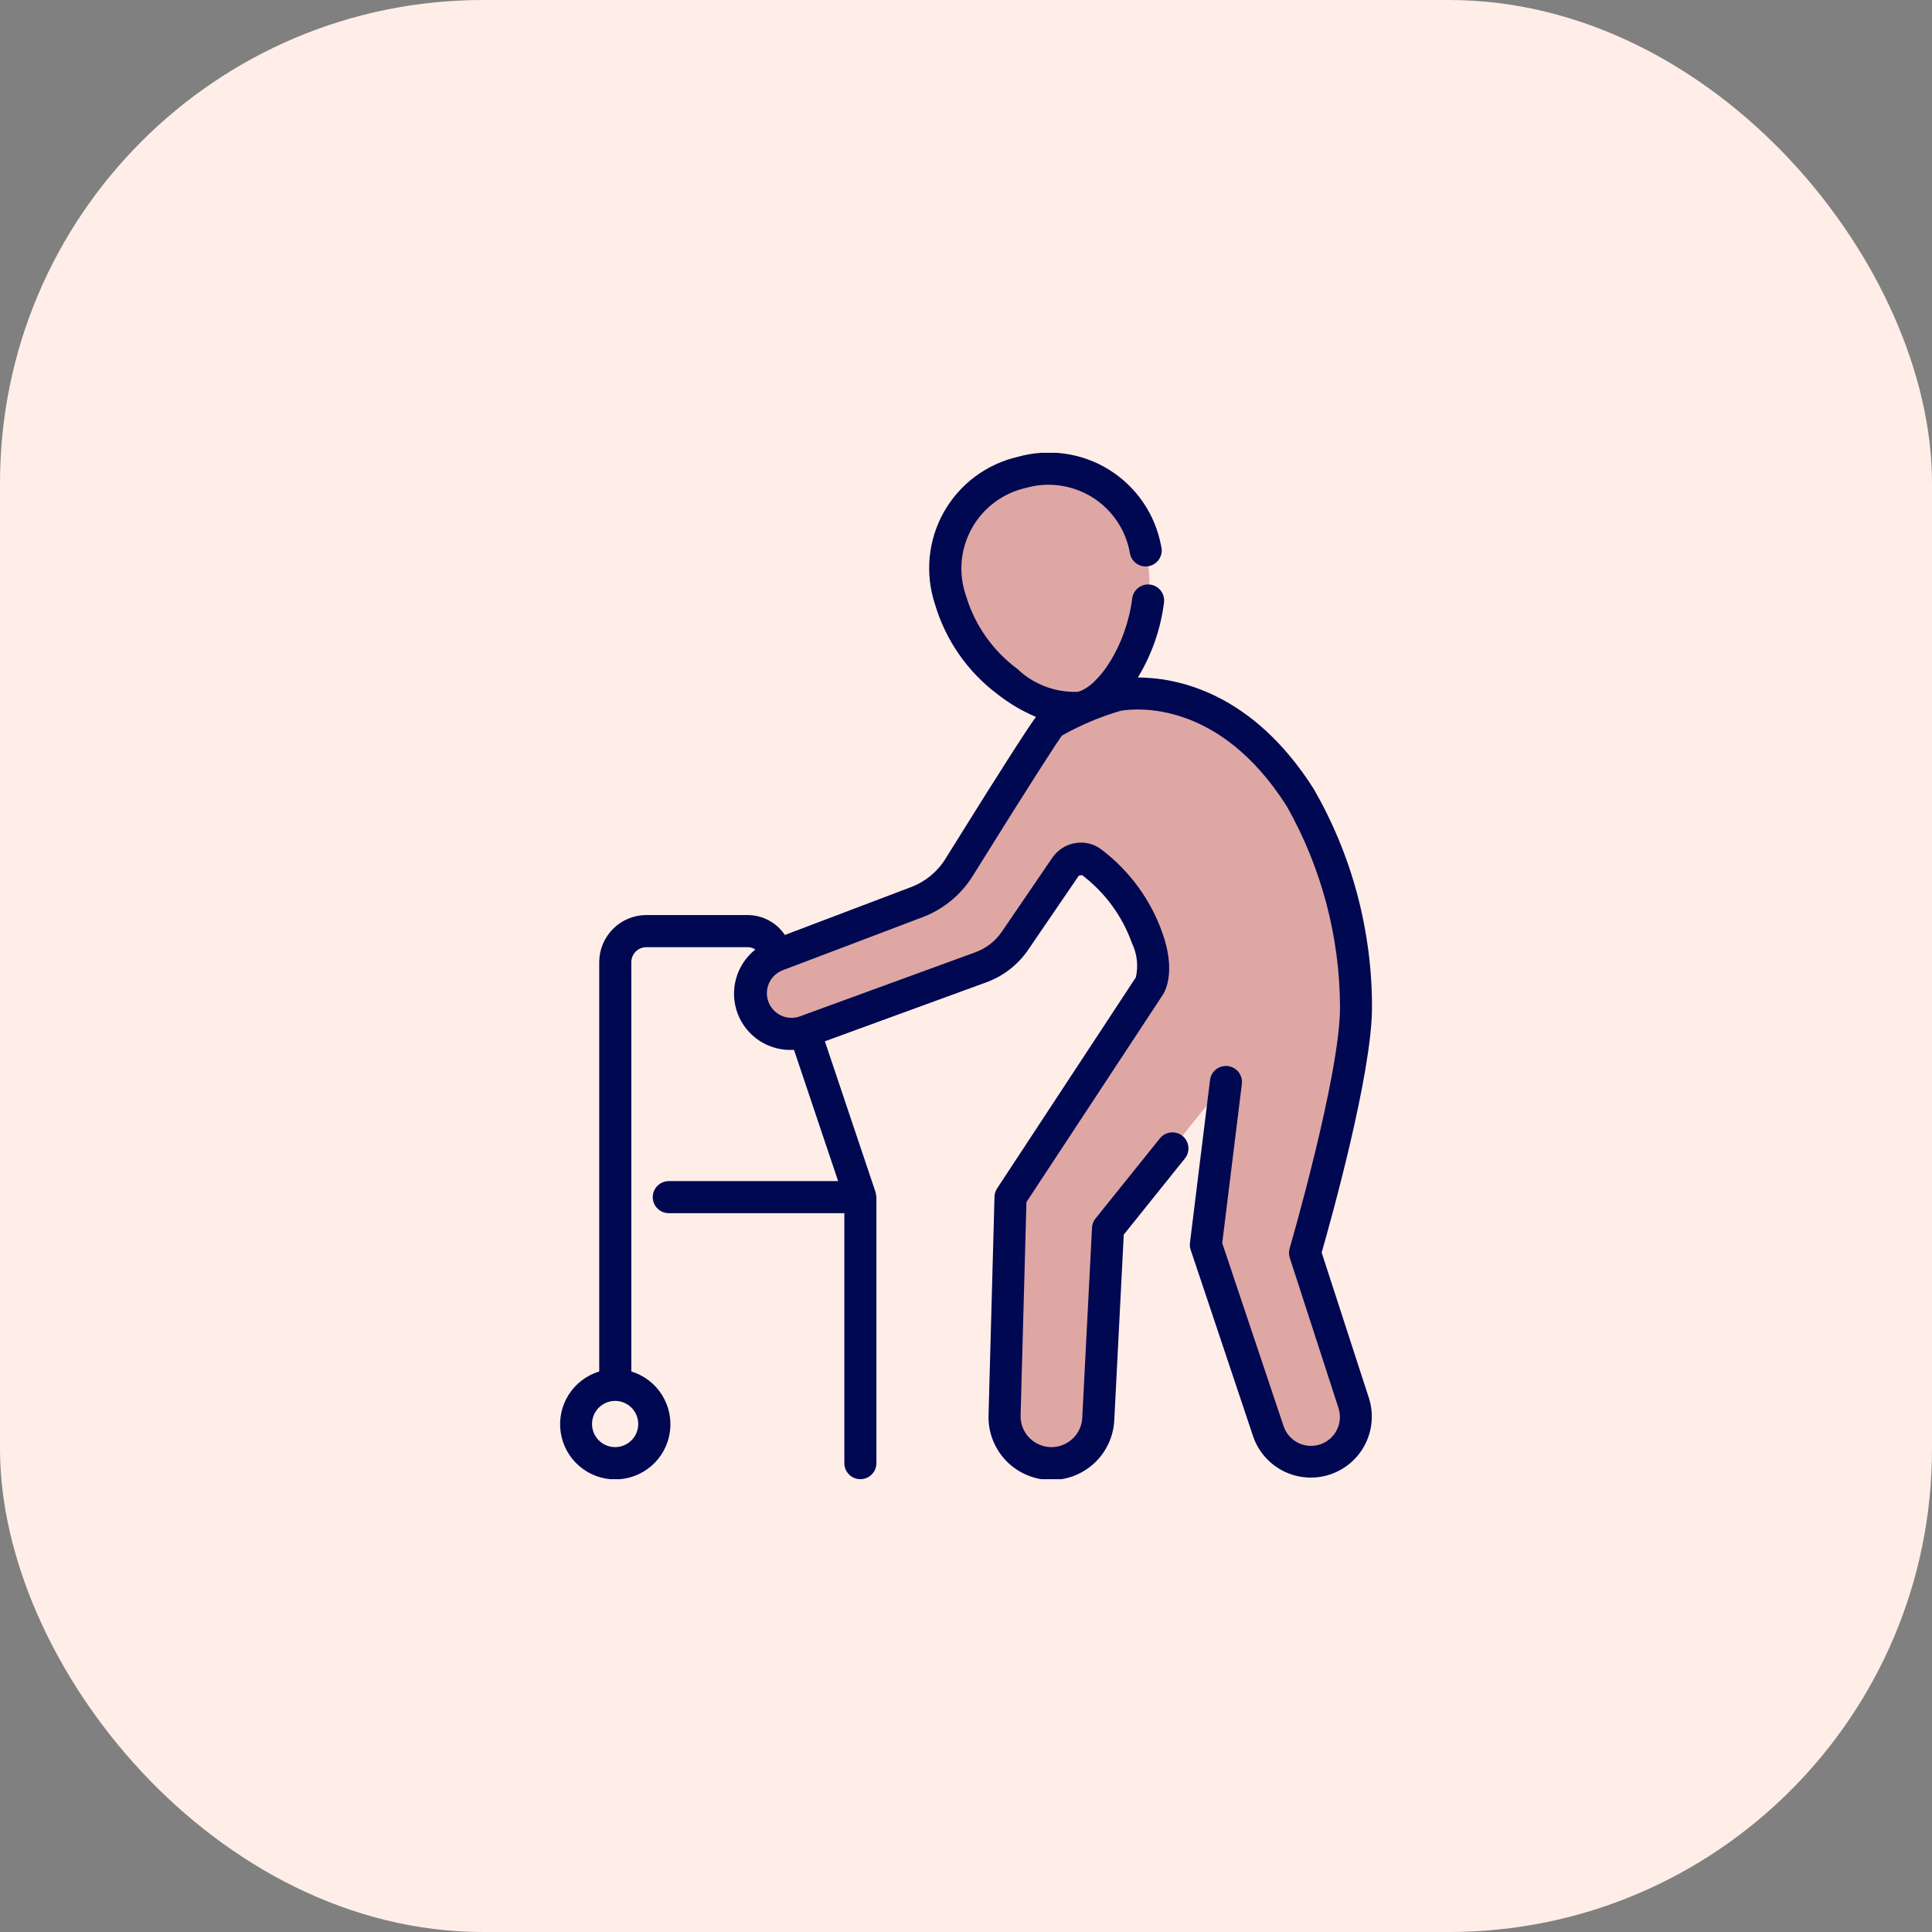
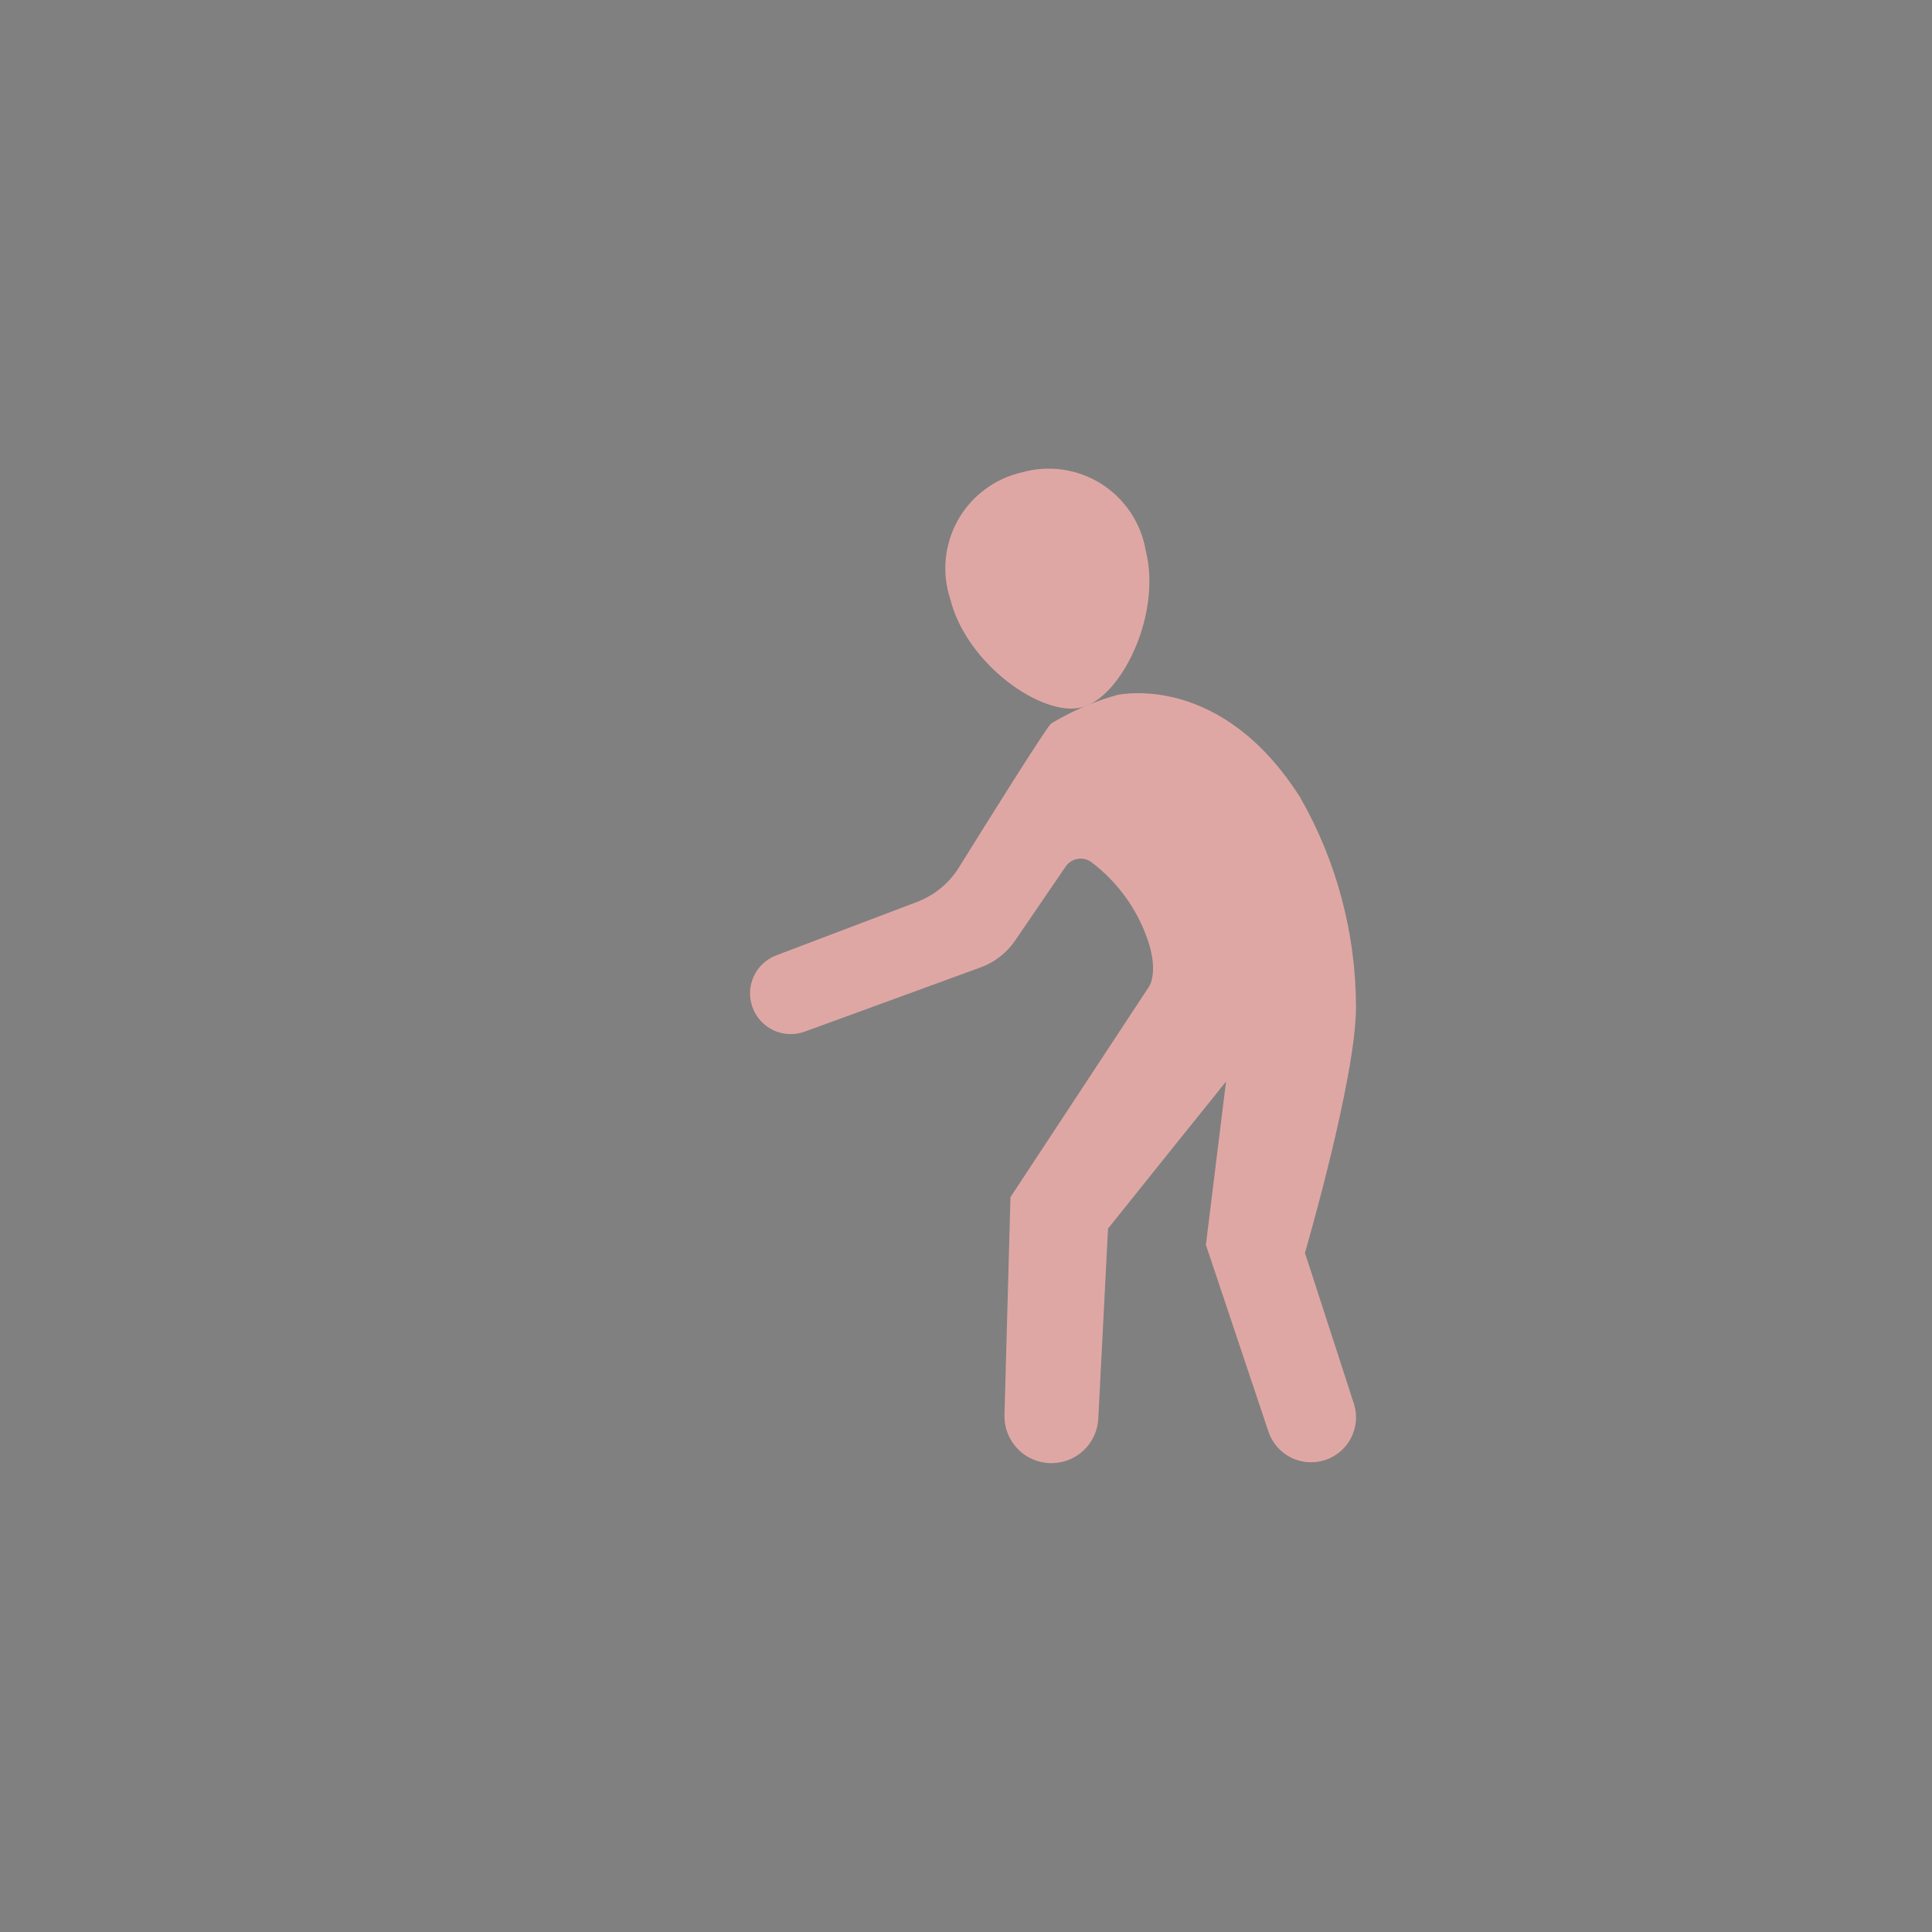
<svg xmlns="http://www.w3.org/2000/svg" width="64" height="64" viewBox="0 0 64 64" fill="none">
  <rect x="0" y="0" width="64" height="64" fill="#808080" stroke="none" />
-   <rect width="64" height="64" rx="16" fill="#FFEEE7" />
  <g clip-path="url(#clip0_4066_524)">
    <path d="M37.95 18.219C38.498 20.368 37.139 23.101 35.836 23.433C34.534 23.766 32.033 22.017 31.485 19.866C31.34 19.434 31.286 18.976 31.329 18.522C31.371 18.068 31.509 17.629 31.732 17.231C31.954 16.834 32.258 16.487 32.624 16.215C32.989 15.942 33.407 15.749 33.852 15.648C34.29 15.524 34.75 15.493 35.202 15.557C35.653 15.622 36.086 15.78 36.472 16.022C36.858 16.265 37.19 16.585 37.444 16.964C37.699 17.342 37.871 17.77 37.95 18.219Z" fill="#DFA7A4" />
    <path d="M38.837 38.038L36.705 40.698L36.382 46.995C36.362 47.392 36.19 47.766 35.902 48.041C35.614 48.315 35.231 48.468 34.833 48.469C34.626 48.469 34.42 48.428 34.228 48.348C34.036 48.268 33.863 48.15 33.717 48.001C33.572 47.852 33.458 47.676 33.382 47.483C33.306 47.289 33.27 47.083 33.275 46.875L33.473 39.658L38.071 32.671C38.071 32.671 38.399 32.183 37.995 31.064C37.639 30.071 37.002 29.203 36.161 28.565C36.096 28.515 36.021 28.48 35.941 28.46C35.861 28.441 35.778 28.438 35.697 28.452C35.616 28.466 35.538 28.496 35.469 28.541C35.401 28.586 35.341 28.644 35.296 28.713L33.623 31.163C33.343 31.572 32.941 31.883 32.474 32.05L26.656 34.175C26.488 34.236 26.31 34.263 26.132 34.255C25.954 34.247 25.779 34.203 25.618 34.127C25.457 34.051 25.312 33.943 25.193 33.811C25.074 33.678 24.982 33.523 24.923 33.355C24.805 33.023 24.823 32.658 24.971 32.338C25.12 32.018 25.388 31.77 25.718 31.646L30.364 29.883C30.945 29.666 31.438 29.262 31.766 28.735C32.703 27.228 34.637 24.131 34.823 23.965C35.51 23.552 36.248 23.234 37.019 23.018C37.204 22.991 40.479 22.33 43.072 26.418C44.278 28.532 44.915 30.922 44.919 33.356C44.919 35.716 43.228 41.502 43.228 41.502L44.846 46.49C44.909 46.681 44.932 46.882 44.914 47.082C44.897 47.282 44.839 47.476 44.745 47.653C44.65 47.83 44.521 47.986 44.364 48.112C44.208 48.237 44.028 48.33 43.835 48.384C43.467 48.488 43.074 48.447 42.736 48.269C42.398 48.09 42.142 47.789 42.02 47.427L39.947 41.237L40.614 35.828L38.837 38.038Z" fill="#DFA7A4" />
-     <path d="M43.52 26.136C41.48 22.92 38.977 22.447 37.694 22.442C38.154 21.684 38.449 20.838 38.56 19.958C38.577 19.819 38.539 19.677 38.452 19.566C38.366 19.455 38.239 19.382 38.099 19.365C37.959 19.347 37.818 19.386 37.706 19.472C37.595 19.559 37.523 19.686 37.505 19.826C37.31 21.384 36.393 22.741 35.704 22.917C35.337 22.931 34.97 22.871 34.626 22.741C34.282 22.61 33.968 22.413 33.702 22.159C32.887 21.556 32.29 20.706 32 19.735C31.873 19.37 31.824 18.983 31.857 18.599C31.89 18.215 32.004 17.842 32.192 17.505C32.379 17.167 32.635 16.873 32.944 16.642C33.253 16.411 33.607 16.248 33.983 16.163C34.354 16.057 34.743 16.031 35.125 16.086C35.507 16.142 35.873 16.277 36.199 16.483C36.525 16.69 36.803 16.963 37.016 17.284C37.229 17.606 37.372 17.969 37.434 18.35C37.45 18.419 37.479 18.485 37.52 18.543C37.562 18.6 37.614 18.649 37.675 18.686C37.735 18.724 37.803 18.748 37.873 18.759C37.943 18.77 38.015 18.766 38.084 18.748C38.153 18.731 38.217 18.7 38.274 18.657C38.331 18.614 38.378 18.56 38.413 18.498C38.449 18.437 38.471 18.369 38.48 18.298C38.489 18.228 38.483 18.156 38.464 18.088C38.368 17.57 38.166 17.078 37.87 16.644C37.573 16.209 37.19 15.841 36.743 15.562C36.296 15.284 35.797 15.103 35.276 15.029C34.755 14.955 34.224 14.99 33.718 15.133C33.205 15.25 32.723 15.473 32.301 15.787C31.879 16.102 31.528 16.5 31.269 16.958C31.01 17.416 30.85 17.922 30.798 18.445C30.746 18.969 30.803 19.497 30.967 19.997C31.317 21.197 32.047 22.251 33.048 23C33.436 23.306 33.863 23.557 34.318 23.748C34.08 24.072 33.423 25.066 31.313 28.458C31.046 28.885 30.646 29.212 30.174 29.388L26 30.972C25.865 30.77 25.682 30.604 25.468 30.489C25.253 30.374 25.014 30.313 24.771 30.312H21.408C20.995 30.313 20.6 30.478 20.308 30.77C20.016 31.062 19.851 31.457 19.85 31.87V45.431C19.431 45.559 19.071 45.833 18.837 46.203C18.603 46.573 18.509 47.015 18.574 47.449C18.638 47.882 18.856 48.278 19.188 48.564C19.52 48.85 19.943 49.008 20.381 49.008C20.819 49.008 21.243 48.85 21.575 48.564C21.907 48.278 22.125 47.882 22.189 47.449C22.253 47.015 22.16 46.573 21.925 46.203C21.691 45.833 21.332 45.559 20.913 45.431V31.873C20.913 31.742 20.965 31.616 21.058 31.523C21.151 31.43 21.277 31.377 21.408 31.377H24.775C24.863 31.377 24.949 31.405 25.021 31.455C24.709 31.702 24.485 32.043 24.381 32.426C24.276 32.81 24.297 33.217 24.44 33.588C24.583 33.959 24.841 34.274 25.176 34.488C25.511 34.702 25.905 34.803 26.302 34.777L27.764 39.126H22.154C22.013 39.126 21.878 39.182 21.779 39.282C21.679 39.381 21.623 39.516 21.623 39.657C21.623 39.798 21.679 39.933 21.779 40.033C21.878 40.132 22.013 40.188 22.154 40.188H27.97V48.469C27.97 48.61 28.026 48.745 28.125 48.844C28.225 48.944 28.36 49 28.501 49C28.642 49 28.777 48.944 28.877 48.844C28.976 48.745 29.032 48.61 29.032 48.469V39.665V39.654C29.029 39.634 29.025 39.613 29.02 39.593C29.018 39.557 29.012 39.521 29.002 39.486L28.992 39.456L28.988 39.445L27.325 34.494L32.654 32.548C33.227 32.344 33.72 31.963 34.062 31.46L35.735 29.01L35.841 28.986C36.601 29.561 37.176 30.344 37.497 31.241C37.667 31.594 37.713 31.993 37.627 32.375L33.031 39.367C32.977 39.45 32.947 39.546 32.944 39.644L32.747 46.861C32.725 47.413 32.924 47.952 33.299 48.358C33.674 48.764 34.196 49.004 34.748 49.026C35.3 49.048 35.839 48.849 36.245 48.474C36.651 48.098 36.891 47.577 36.913 47.025L37.226 40.899L39.252 38.374C39.296 38.32 39.328 38.258 39.348 38.191C39.367 38.123 39.373 38.053 39.366 37.984C39.358 37.915 39.337 37.847 39.303 37.786C39.27 37.725 39.224 37.671 39.17 37.627C39.116 37.584 39.053 37.551 38.986 37.532C38.919 37.512 38.849 37.506 38.78 37.514C38.71 37.521 38.643 37.542 38.582 37.576C38.521 37.609 38.467 37.655 38.423 37.709L36.29 40.365C36.22 40.452 36.179 40.559 36.174 40.67L35.851 46.967C35.841 47.166 35.773 47.357 35.656 47.518C35.539 47.678 35.377 47.801 35.191 47.871C35.005 47.942 34.802 47.956 34.608 47.913C34.414 47.869 34.237 47.77 34.098 47.628C34.002 47.531 33.927 47.414 33.878 47.287C33.828 47.16 33.805 47.024 33.809 46.887L34.002 39.822L38.513 32.965C38.594 32.846 38.968 32.186 38.499 30.884C38.109 29.792 37.409 28.838 36.484 28.14C36.363 28.047 36.224 27.98 36.075 27.944C35.927 27.907 35.772 27.902 35.622 27.927C35.468 27.953 35.322 28.009 35.191 28.092C35.06 28.176 34.947 28.285 34.859 28.414L33.187 30.864C32.97 31.182 32.657 31.423 32.294 31.551L26.476 33.676C26.275 33.742 26.057 33.728 25.866 33.637C25.676 33.545 25.528 33.384 25.455 33.186C25.381 32.987 25.388 32.769 25.472 32.575C25.557 32.382 25.714 32.228 25.909 32.148L30.554 30.386C31.244 30.127 31.831 29.647 32.221 29.021C34.217 25.812 35.074 24.497 35.18 24.366C35.795 24.018 36.449 23.743 37.128 23.545C37.655 23.457 40.398 23.196 42.625 26.707C43.774 28.737 44.381 31.028 44.39 33.36C44.39 35.617 42.737 41.293 42.721 41.354C42.691 41.456 42.692 41.565 42.725 41.667L44.343 46.656C44.417 46.896 44.395 47.154 44.28 47.377C44.165 47.6 43.968 47.769 43.73 47.848C43.492 47.927 43.233 47.909 43.008 47.799C42.783 47.689 42.61 47.495 42.526 47.259L40.488 41.18L41.14 35.892C41.153 35.754 41.111 35.617 41.025 35.509C40.938 35.402 40.813 35.332 40.676 35.315C40.539 35.298 40.401 35.335 40.29 35.419C40.18 35.502 40.107 35.625 40.086 35.761L39.419 41.17C39.409 41.249 39.417 41.329 39.443 41.404L41.516 47.595C41.691 48.095 42.055 48.506 42.531 48.74C43.006 48.974 43.555 49.011 44.057 48.845C44.56 48.678 44.978 48.321 45.22 47.849C45.462 47.378 45.509 46.83 45.351 46.325L43.782 41.492C44.06 40.524 45.45 35.574 45.449 33.371C45.453 30.832 44.787 28.336 43.52 26.136ZM21.142 47.17C21.142 47.322 21.098 47.47 21.014 47.596C20.93 47.721 20.811 47.82 20.672 47.878C20.532 47.936 20.378 47.952 20.23 47.923C20.081 47.894 19.945 47.821 19.838 47.715C19.73 47.608 19.657 47.472 19.627 47.324C19.597 47.176 19.612 47.022 19.669 46.882C19.726 46.742 19.824 46.622 19.949 46.538C20.075 46.453 20.222 46.408 20.373 46.407H20.383C20.585 46.408 20.778 46.49 20.92 46.633C21.062 46.776 21.142 46.969 21.142 47.17Z" fill="#010852" />
  </g>
  <defs>
    <clipPath id="clip0_4066_524">
      <rect width="34" height="34" fill="white" transform="translate(15 15)" />
    </clipPath>
  </defs>
</svg>